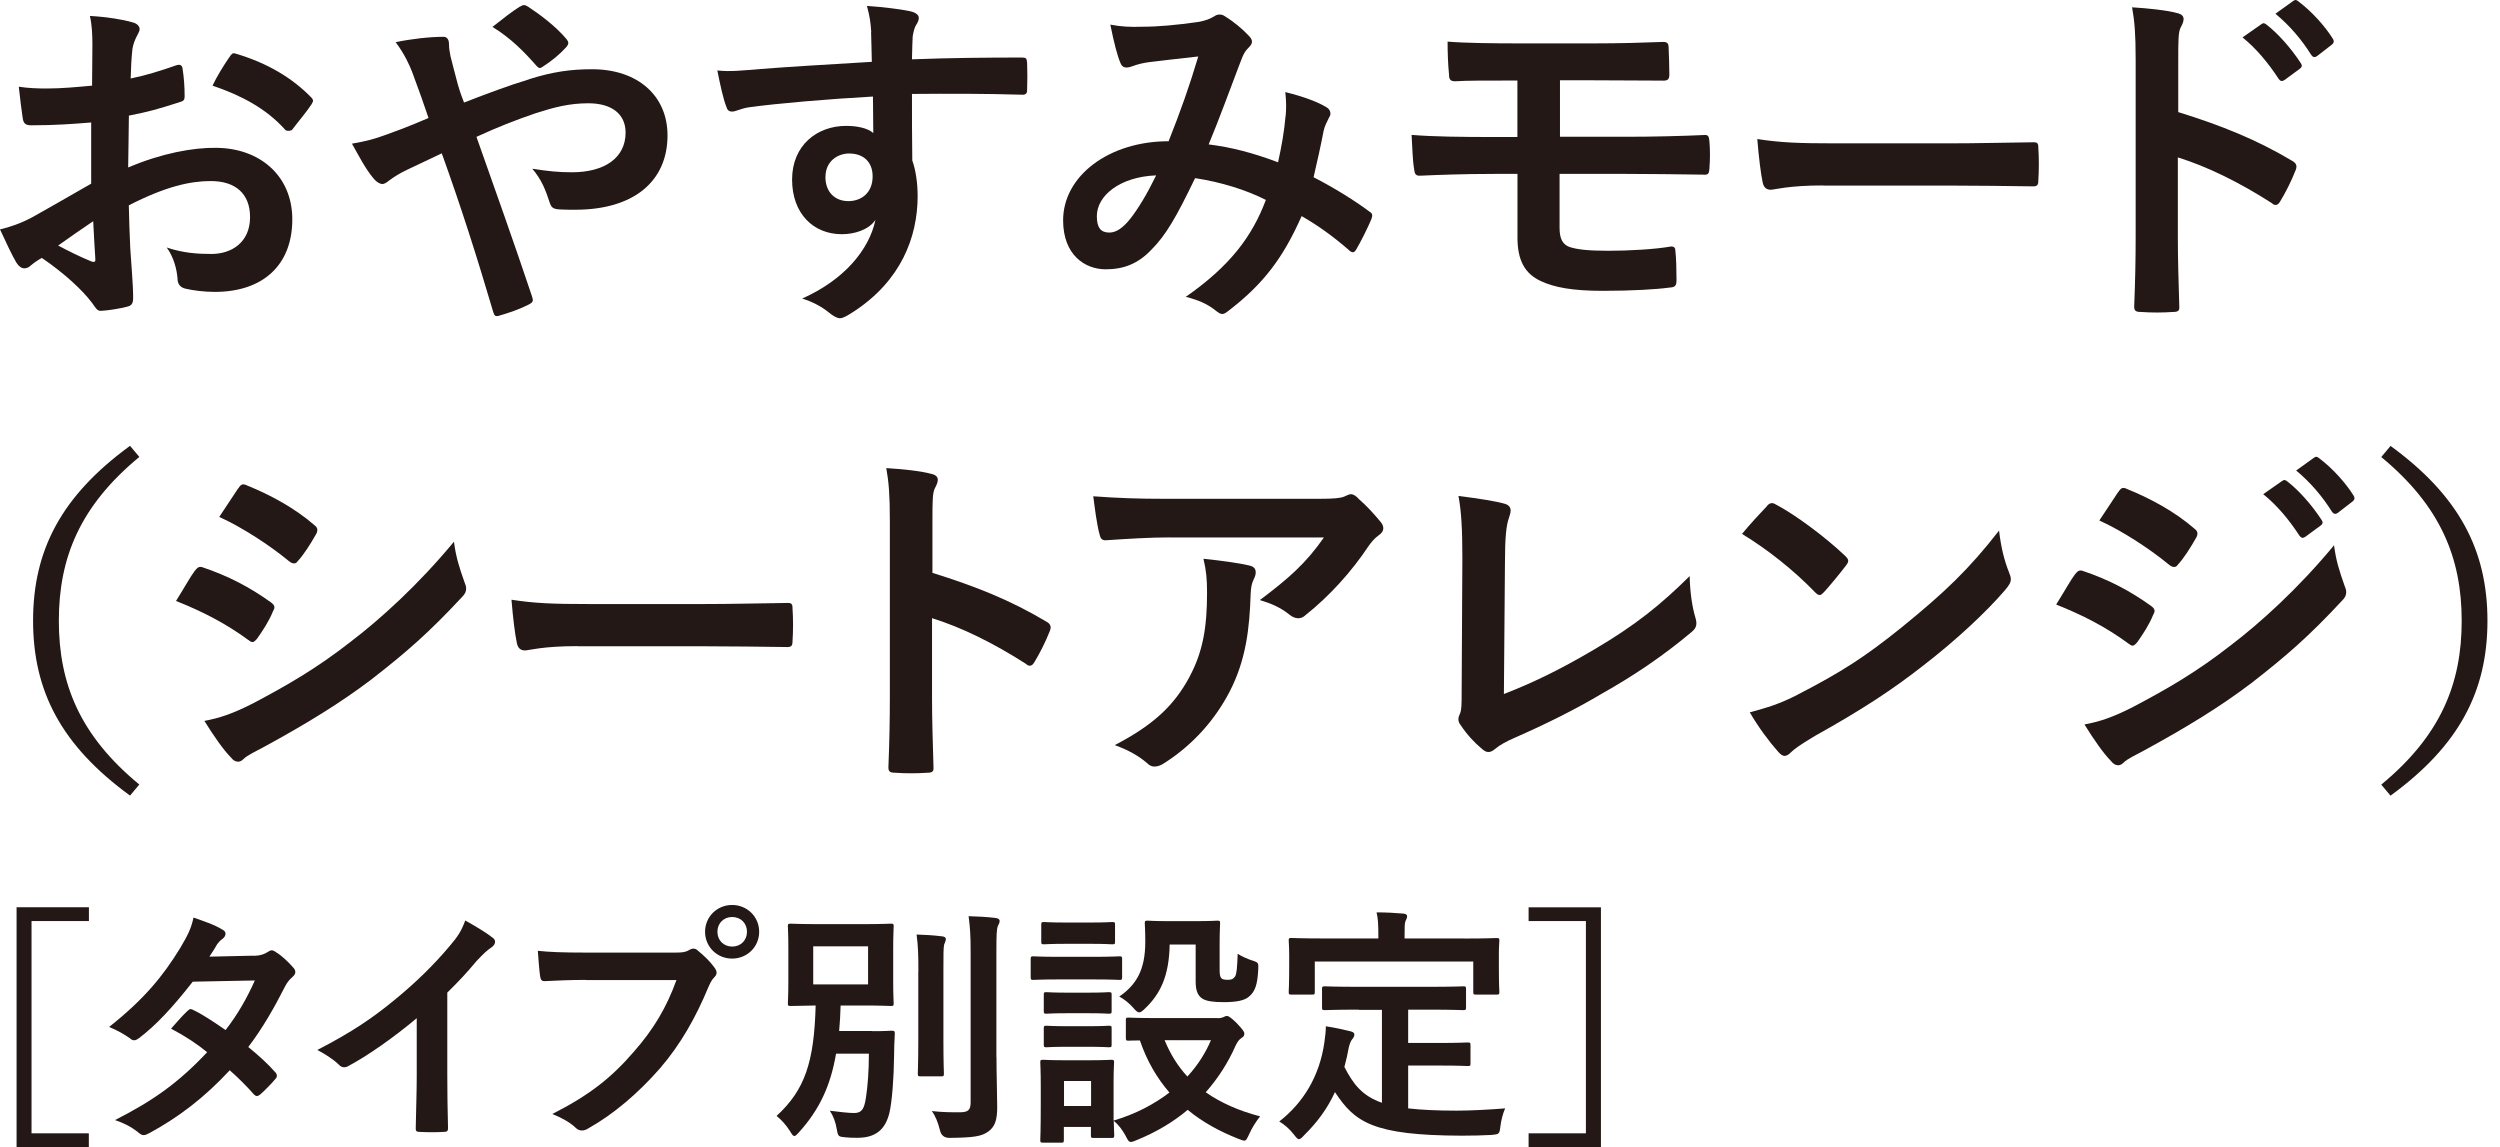
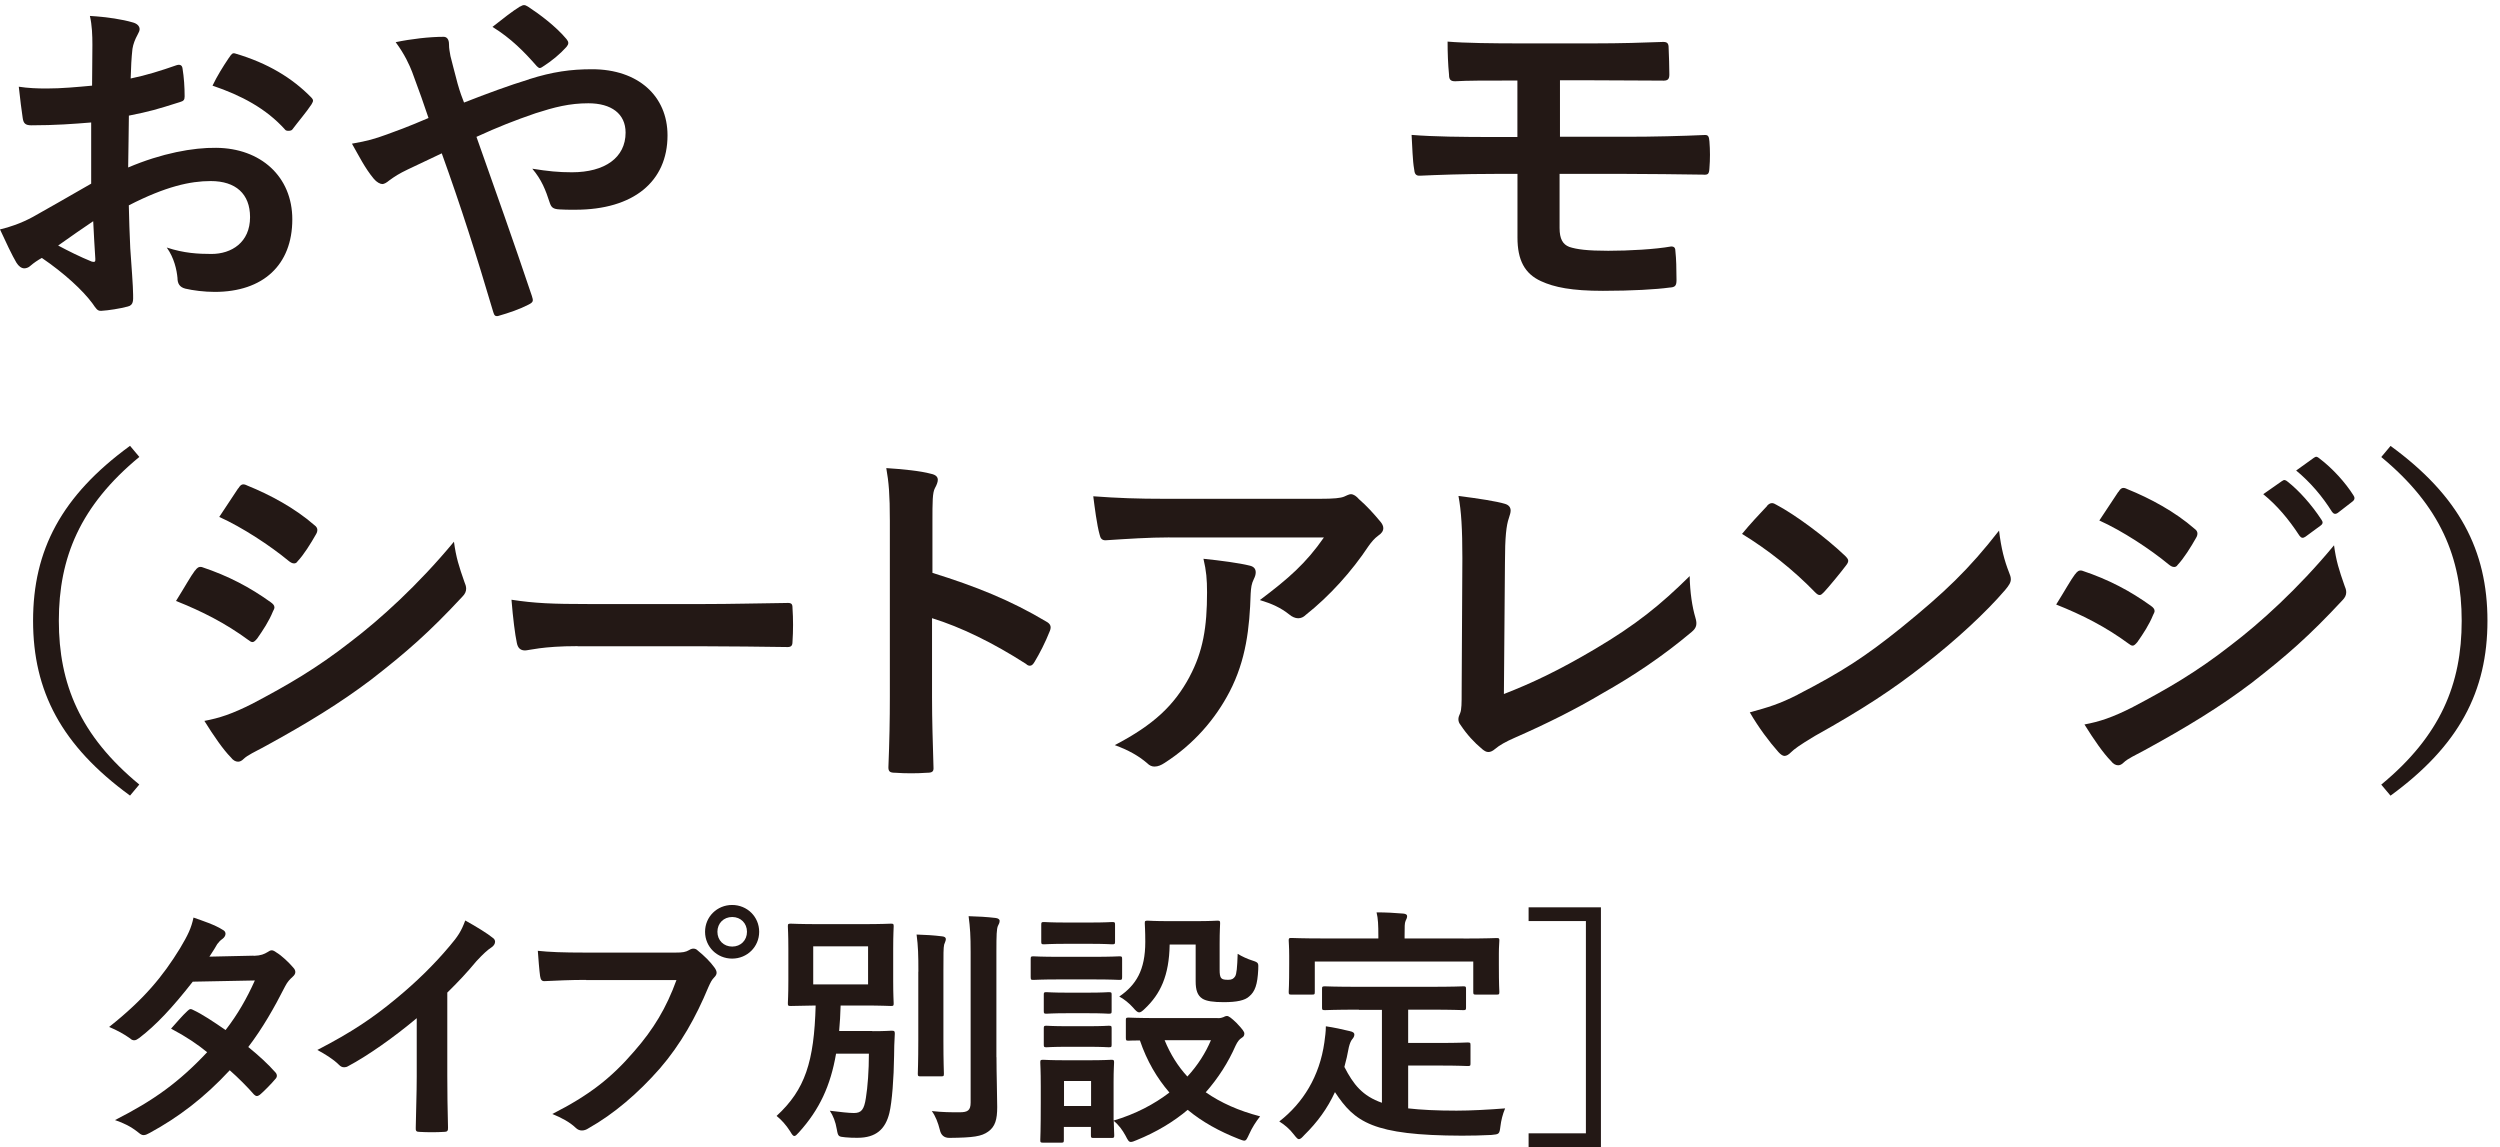
<svg xmlns="http://www.w3.org/2000/svg" width="170" height="78" viewBox="0 0 170 78" fill="none">
  <path d="M6.211 8.327C4.996 8.427 3.758 8.521 2.128 8.521C1.713 8.521 1.592 8.377 1.542 8.012C1.47 7.548 1.37 6.747 1.277 5.896C1.906 5.995 2.542 6.018 3.172 6.018C4.194 6.018 5.239 5.918 6.261 5.824C6.261 5.023 6.283 4.1 6.283 3.05C6.283 2.42 6.261 1.713 6.112 1.083C7.328 1.155 8.35 1.326 9.007 1.519C9.3 1.591 9.494 1.762 9.494 1.984C9.494 2.083 9.444 2.205 9.35 2.37C9.179 2.685 9.057 3 9.007 3.321C8.936 3.951 8.908 4.559 8.886 5.338C9.958 5.117 10.953 4.802 11.997 4.437C12.218 4.365 12.384 4.415 12.412 4.658C12.511 5.266 12.555 5.924 12.555 6.554C12.555 6.797 12.483 6.869 12.24 6.94C10.632 7.449 10.223 7.57 8.764 7.863C8.742 9.029 8.742 10.223 8.715 11.389C11.002 10.416 13.141 10.03 14.699 10.052C17.716 10.074 19.877 11.997 19.877 14.915C19.877 18.026 17.882 19.849 14.6 19.849C13.893 19.849 13.119 19.75 12.605 19.628C12.218 19.529 12.069 19.286 12.069 18.899C12.019 18.363 11.848 17.539 11.339 16.832C12.505 17.219 13.478 17.269 14.379 17.269C15.738 17.269 17.004 16.489 17.004 14.765C17.004 13.185 16.031 12.312 14.329 12.312C12.942 12.312 11.268 12.676 8.759 13.964C8.781 14.986 8.809 15.81 8.858 16.882C8.93 17.954 9.052 19.485 9.052 20.043C9.052 20.385 9.101 20.75 8.687 20.844C8.151 20.988 7.372 21.109 6.885 21.137C6.62 21.159 6.521 20.965 6.3 20.651C5.642 19.75 4.377 18.584 2.846 17.539C2.581 17.683 2.288 17.882 2.067 18.075C1.945 18.197 1.774 18.247 1.652 18.247C1.459 18.247 1.265 18.103 1.116 17.86C0.851 17.423 0.365 16.401 0 15.6C0.63 15.456 1.437 15.185 2.238 14.749C3.282 14.163 4.426 13.511 6.2 12.489V8.327H6.211ZM3.951 16.694C4.631 17.059 5.46 17.473 6.239 17.788C6.432 17.838 6.504 17.81 6.482 17.595C6.432 16.965 6.383 15.843 6.338 15.042C5.659 15.506 4.83 16.064 3.957 16.694H3.951ZM15.572 3.929C15.744 3.663 15.816 3.586 15.987 3.636C18.225 4.293 19.877 5.316 21.143 6.603C21.242 6.703 21.286 6.775 21.286 6.846C21.286 6.918 21.237 6.99 21.187 7.09C20.872 7.576 20.236 8.327 19.872 8.814C19.8 8.913 19.457 8.935 19.385 8.814C18.098 7.377 16.396 6.482 14.451 5.824C14.766 5.167 15.158 4.537 15.567 3.929H15.572Z" fill="#231815" />
  <path d="M35.975 5.388C37.577 4.879 38.821 4.708 40.257 4.708C43.396 4.708 45.391 6.532 45.391 9.206C45.391 12.345 43.081 14.262 39.119 14.262C38.633 14.262 38.367 14.262 38.047 14.24C37.61 14.218 37.489 14.097 37.389 13.804C37.096 12.903 36.831 12.223 36.196 11.472C37.268 11.643 37.969 11.715 38.892 11.715C41.13 11.715 42.54 10.72 42.54 9.018C42.54 7.731 41.567 7.023 40.009 7.023C38.721 7.023 37.699 7.289 36.411 7.703C35.002 8.189 33.88 8.626 32.399 9.306C33.687 12.953 34.903 16.357 36.168 20.126C36.267 20.441 36.29 20.54 35.947 20.711C35.339 21.026 34.632 21.27 33.858 21.491C33.687 21.513 33.615 21.468 33.543 21.225C32.399 17.357 31.355 14.075 30.04 10.427C29.117 10.864 28.338 11.229 27.73 11.522C27.122 11.815 26.857 11.986 26.464 12.273C26.293 12.417 26.122 12.516 26 12.516C25.856 12.516 25.613 12.395 25.414 12.152C24.806 11.422 24.392 10.571 23.933 9.77C25.027 9.576 25.442 9.455 26.315 9.14C26.851 8.946 27.674 8.654 29.139 8.024C28.846 7.15 28.509 6.178 28.023 4.885C27.851 4.448 27.536 3.719 26.906 2.868C27.951 2.647 29.216 2.503 30.167 2.503C30.388 2.503 30.532 2.674 30.532 3.011C30.532 3.326 30.581 3.498 30.631 3.813C30.775 4.349 30.852 4.713 31.117 5.686C31.288 6.294 31.432 6.659 31.554 6.974C33.112 6.366 34.615 5.808 35.98 5.393L35.975 5.388ZM35.367 0.447C35.488 0.376 35.56 0.348 35.632 0.348C35.704 0.348 35.776 0.37 35.897 0.447C36.676 0.956 37.793 1.785 38.522 2.658C38.594 2.757 38.644 2.829 38.644 2.923C38.644 3.017 38.594 3.094 38.522 3.188C38.086 3.675 37.528 4.139 36.92 4.526C36.848 4.575 36.776 4.625 36.699 4.625C36.649 4.625 36.577 4.575 36.505 4.503C35.654 3.531 34.753 2.608 33.488 1.829C34.168 1.293 34.847 0.757 35.361 0.442L35.367 0.447Z" fill="#231815" />
-   <path d="M59.245 2.177C59.195 1.47 59.145 1.133 58.952 0.403C60.046 0.475 61.212 0.624 61.798 0.746C62.212 0.818 62.478 0.989 62.478 1.21C62.478 1.403 62.406 1.525 62.257 1.768C62.185 1.912 62.113 2.155 62.063 2.475C62.041 2.79 62.041 3.105 62.014 4.034C64.638 3.934 67.147 3.912 69.479 3.912C69.772 3.912 69.822 3.962 69.844 4.277C69.866 4.885 69.866 5.515 69.844 6.123C69.844 6.388 69.722 6.465 69.43 6.438C66.898 6.366 64.544 6.366 62.014 6.388C62.014 7.869 62.014 9.427 62.036 10.914C62.279 11.571 62.4 12.516 62.4 13.323C62.4 16.141 61.256 19.087 58.073 21.175C57.659 21.441 57.344 21.64 57.123 21.64C56.902 21.64 56.637 21.468 56.394 21.275C55.835 20.811 55.178 20.496 54.548 20.302C57.394 19.037 59.096 16.998 59.532 14.953C59.046 15.661 58.051 15.926 57.245 15.926C55.321 15.926 53.862 14.539 53.862 12.207C53.862 9.875 55.565 8.56 57.537 8.56C58.267 8.56 58.996 8.703 59.383 9.046C59.383 8.195 59.361 7.366 59.361 6.565C56.3 6.736 52.868 7.029 50.945 7.294C50.409 7.366 50.022 7.587 49.801 7.587C49.558 7.587 49.458 7.487 49.386 7.244C49.193 6.758 48.972 5.785 48.779 4.791C49.679 4.89 50.459 4.791 51.746 4.691C53.227 4.57 56.366 4.376 59.284 4.205C59.261 3.453 59.261 2.846 59.234 2.188L59.245 2.177ZM56.128 12.024C56.128 13.096 56.808 13.677 57.687 13.677C58.565 13.677 59.339 13.118 59.339 11.997C59.339 11.002 58.709 10.438 57.736 10.438C56.985 10.438 56.134 10.947 56.134 12.019L56.128 12.024Z" fill="#231815" />
-   <path d="M87.422 7.913C87.472 7.377 87.472 6.918 87.4 6.261C88.666 6.576 89.638 6.94 90.218 7.305C90.439 7.427 90.561 7.742 90.39 7.963C90.246 8.278 90.075 8.549 90.003 8.913C89.809 9.936 89.566 11.002 89.323 12.052C90.71 12.759 92.219 13.704 93.114 14.384C93.357 14.528 93.335 14.649 93.258 14.893C93.015 15.478 92.506 16.495 92.213 16.981C92.141 17.103 92.07 17.153 91.992 17.153C91.893 17.153 91.799 17.081 91.699 16.981C90.627 16.058 89.655 15.351 88.511 14.694C87.273 17.49 85.958 19.264 83.598 21.087C83.377 21.259 83.256 21.352 83.112 21.352C83.012 21.352 82.918 21.303 82.747 21.181C82.09 20.645 81.482 20.402 80.631 20.186C83.67 18.07 85.156 16.053 86.079 13.594C84.742 12.914 83.018 12.378 81.266 12.113C79.979 14.787 79.271 16.003 78.299 16.976C77.398 17.926 76.425 18.313 75.188 18.313C73.778 18.313 72.292 17.34 72.292 14.981C72.292 11.964 75.403 9.604 79.465 9.604C80.266 7.587 80.874 5.885 81.482 3.84C80.144 3.984 78.929 4.133 78.127 4.227C77.785 4.277 77.42 4.349 77.033 4.492C76.912 4.542 76.74 4.592 76.597 4.592C76.403 4.592 76.282 4.492 76.21 4.327C75.989 3.84 75.746 2.89 75.502 1.674C76.232 1.818 76.912 1.845 77.641 1.818C78.807 1.818 80.023 1.696 81.41 1.503C82.018 1.403 82.283 1.282 82.603 1.088C82.703 1.017 82.825 0.989 82.918 0.989C83.04 0.989 83.162 1.011 83.261 1.088C83.869 1.453 84.455 1.939 84.913 2.426C85.057 2.569 85.134 2.691 85.134 2.84C85.134 2.989 85.035 3.105 84.891 3.255C84.527 3.597 84.427 4.056 84.234 4.52C83.604 6.172 82.918 8.068 82.189 9.82C83.72 10.013 85.156 10.378 86.908 11.035C87.151 9.919 87.323 8.991 87.417 7.896V7.913H87.422ZM74.585 14.699C74.585 15.478 74.85 15.815 75.436 15.815C75.9 15.815 76.359 15.5 76.845 14.893C77.403 14.185 77.989 13.213 78.619 11.925C76.138 12.024 74.585 13.312 74.585 14.699Z" fill="#231815" />
  <path d="M106.073 9.3H110.599C112.422 9.3 114.389 9.25 115.948 9.179C116.169 9.179 116.213 9.3 116.241 9.615C116.29 10.201 116.29 10.853 116.241 11.439C116.219 11.853 116.141 11.903 115.776 11.875C114.074 11.853 112.201 11.825 110.599 11.825H106.051V15.5C106.051 16.252 106.272 16.617 106.708 16.788C107.217 16.959 107.946 17.053 109.361 17.053C110.775 17.053 112.544 16.954 113.638 16.76C113.859 16.76 113.931 16.86 113.931 17.125C113.981 17.562 114.003 18.291 114.003 19.048C114.003 19.462 113.881 19.534 113.516 19.556C112.643 19.678 110.963 19.777 108.996 19.777C106.88 19.777 105.686 19.534 104.791 19.12C103.674 18.611 103.188 17.683 103.188 16.152V11.825H101.63C99.491 11.825 97.69 11.897 96.573 11.947C96.258 11.969 96.187 11.803 96.159 11.483C96.059 10.947 96.037 9.974 95.988 9.173C97.469 9.295 99.392 9.317 101.652 9.317H103.183V5.476C100.851 5.476 99.801 5.476 98.95 5.526C98.635 5.526 98.535 5.404 98.535 5.089C98.463 4.36 98.436 3.581 98.436 2.829C99.602 2.929 101.525 2.951 103.398 2.951H108.311C110.234 2.951 111.787 2.901 113.102 2.851C113.395 2.851 113.467 2.973 113.467 3.266C113.489 3.851 113.516 4.481 113.516 5.067C113.516 5.41 113.395 5.504 113.008 5.482C111.571 5.482 109.919 5.46 108.316 5.46H106.078V9.3H106.073Z" fill="#231815" />
-   <path d="M123.994 12.61C121.584 12.61 120.662 12.903 120.418 12.903C120.126 12.903 119.932 12.759 119.86 12.395C119.739 11.837 119.595 10.693 119.496 9.455C121.076 9.698 122.292 9.748 124.745 9.748H132.576C134.421 9.748 136.295 9.698 138.168 9.676C138.533 9.654 138.605 9.726 138.605 10.018C138.654 10.748 138.654 11.577 138.605 12.306C138.605 12.599 138.505 12.693 138.168 12.671C136.344 12.649 134.543 12.621 132.747 12.621H123.994V12.61Z" fill="#231815" />
-   <path d="M148.115 7.62C151.082 8.543 153.442 9.494 155.846 10.925C156.111 11.069 156.233 11.24 156.111 11.555C155.796 12.356 155.404 13.113 155.067 13.671C154.967 13.842 154.873 13.937 154.752 13.937C154.68 13.937 154.58 13.914 154.487 13.815C152.248 12.378 150.06 11.312 148.093 10.704V16.081C148.093 17.661 148.143 19.098 148.192 20.85C148.214 21.142 148.093 21.214 147.756 21.214C147.048 21.264 146.297 21.264 145.59 21.214C145.247 21.214 145.125 21.142 145.125 20.85C145.197 19.048 145.225 17.617 145.225 16.058V4.095C145.225 2.271 145.153 1.47 144.982 0.497C146.098 0.569 147.314 0.691 148.021 0.884C148.364 0.956 148.485 1.105 148.485 1.298C148.485 1.442 148.413 1.641 148.292 1.857C148.121 2.171 148.121 2.779 148.121 4.144V7.62H148.115ZM153.779 1.641C153.901 1.542 154 1.569 154.144 1.691C154.895 2.276 155.774 3.249 156.454 4.293C156.553 4.437 156.553 4.559 156.382 4.68L155.36 5.432C155.188 5.553 155.067 5.531 154.945 5.36C154.216 4.244 153.437 3.315 152.492 2.542L153.779 1.641ZM155.945 0.061C156.089 -0.039 156.166 -0.011 156.31 0.11C157.211 0.79 158.084 1.763 158.62 2.614C158.719 2.757 158.742 2.906 158.548 3.05L157.576 3.802C157.382 3.945 157.261 3.874 157.161 3.73C156.504 2.685 155.724 1.763 154.73 0.934L155.945 0.061Z" fill="#231815" />
  <path d="M9.472 31.073C5.438 34.405 4.001 37.931 4.001 42.213C4.001 46.496 5.438 50.022 9.472 53.348L8.842 54.1C4.172 50.696 2.249 46.999 2.249 42.208C2.249 37.417 4.172 33.72 8.842 30.316L9.472 31.067V31.073Z" fill="#231815" />
  <path d="M13.262 38.804C13.384 38.632 13.506 38.511 13.727 38.56C15.55 39.168 17.009 39.948 18.396 40.942C18.567 41.064 18.662 41.163 18.662 41.307C18.662 41.379 18.612 41.478 18.562 41.572C18.297 42.23 17.882 42.86 17.49 43.418C17.368 43.562 17.269 43.661 17.175 43.661C17.081 43.661 17.004 43.611 16.882 43.517C15.324 42.373 13.743 41.572 11.969 40.865C12.577 39.892 12.964 39.185 13.257 38.798H13.262V38.804ZM17.203 47.828C19.512 46.612 21.507 45.468 23.867 43.622C25.812 42.141 28.415 39.804 30.869 36.836C31.012 37.908 31.211 38.516 31.576 39.561C31.648 39.732 31.698 39.876 31.698 40.025C31.698 40.218 31.626 40.39 31.432 40.583C29.172 43.014 27.636 44.352 25.254 46.203C23.138 47.806 20.877 49.193 17.982 50.773C17.396 51.088 16.816 51.359 16.573 51.602C16.429 51.746 16.307 51.795 16.186 51.795C16.015 51.795 15.843 51.696 15.7 51.503C15.191 50.994 14.534 50.044 13.898 49.021C14.92 48.828 15.771 48.557 17.208 47.828H17.203ZM16.208 33.211C16.379 32.918 16.523 32.869 16.816 33.018C18.374 33.648 20.049 34.549 21.386 35.715C21.529 35.814 21.579 35.936 21.579 36.03C21.579 36.123 21.557 36.223 21.48 36.345C21.137 36.952 20.651 37.732 20.236 38.168C20.165 38.29 20.065 38.312 19.993 38.312C19.872 38.312 19.75 38.24 19.628 38.141C18.363 37.096 16.468 35.853 14.909 35.151C15.324 34.521 15.782 33.836 16.197 33.206H16.208V33.211Z" fill="#231815" />
  <path d="M39.279 43.937C36.87 43.937 35.947 44.23 35.704 44.23C35.411 44.23 35.218 44.087 35.146 43.722C35.024 43.164 34.88 42.02 34.781 40.782C36.361 41.025 37.577 41.075 40.031 41.075H47.861C49.707 41.075 51.58 41.025 53.454 41.003C53.818 40.981 53.89 41.053 53.89 41.346C53.94 42.075 53.94 42.904 53.89 43.633C53.89 43.926 53.791 44.02 53.454 43.998C51.63 43.976 49.828 43.948 48.032 43.948H39.279V43.937Z" fill="#231815" />
  <path d="M63.401 38.953C66.368 39.876 68.728 40.826 71.131 42.258C71.397 42.401 71.518 42.572 71.397 42.888C71.082 43.689 70.689 44.446 70.352 45.004C70.253 45.175 70.159 45.269 70.037 45.269C69.965 45.269 69.866 45.247 69.772 45.148C67.534 43.711 65.346 42.644 63.378 42.036V47.413C63.378 48.994 63.428 50.431 63.478 52.182C63.5 52.475 63.378 52.547 63.041 52.547C62.334 52.597 61.582 52.597 60.875 52.547C60.532 52.547 60.411 52.475 60.411 52.182C60.483 50.381 60.51 48.95 60.51 47.391V35.427C60.51 33.604 60.438 32.802 60.267 31.83C61.383 31.902 62.599 32.023 63.306 32.217C63.649 32.288 63.771 32.438 63.771 32.631C63.771 32.775 63.699 32.974 63.577 33.189C63.406 33.504 63.406 34.112 63.406 35.477V38.953H63.401Z" fill="#231815" />
  <path d="M79.52 36.544C78.133 36.544 76.652 36.643 75.215 36.737C74.922 36.759 74.828 36.593 74.779 36.372C74.585 35.693 74.436 34.477 74.342 33.747C75.994 33.869 77.332 33.919 79.277 33.919H89.71C90.732 33.919 91.147 33.869 91.39 33.775C91.512 33.725 91.733 33.604 91.854 33.604C92.048 33.604 92.241 33.747 92.412 33.946C92.948 34.411 93.407 34.919 93.871 35.477C93.993 35.621 94.065 35.77 94.065 35.914C94.065 36.107 93.943 36.278 93.722 36.422C93.457 36.615 93.258 36.859 93.064 37.129C91.921 38.853 90.412 40.533 88.782 41.821C88.638 41.965 88.467 42.042 88.273 42.042C88.08 42.042 87.859 41.943 87.688 41.799C87.08 41.313 86.472 41.047 85.671 40.804C87.616 39.345 88.809 38.301 90.025 36.549H79.52V36.544ZM80.885 46.026C81.808 44.302 82.079 42.644 82.079 40.285C82.079 39.384 82.029 38.826 81.835 37.997C83.029 38.119 84.289 38.29 84.974 38.461C85.289 38.533 85.389 38.704 85.389 38.925C85.389 39.069 85.339 39.218 85.267 39.362C85.096 39.705 85.074 39.948 85.046 40.357C84.974 42.716 84.731 44.882 83.609 47.043C82.659 48.867 81.2 50.596 79.183 51.884C78.962 52.028 78.746 52.127 78.503 52.127C78.332 52.127 78.161 52.055 78.017 51.906C77.431 51.398 76.729 51.005 75.806 50.668C78.459 49.281 79.841 47.971 80.891 46.021L80.885 46.026Z" fill="#231815" />
  <path d="M102.254 47.198C104.128 46.468 105.951 45.617 108.454 44.136C111.251 42.484 112.931 41.119 114.898 39.174C114.92 40.29 115.069 41.263 115.285 41.992C115.428 42.456 115.356 42.7 115.041 42.965C113.047 44.645 111.03 45.982 108.963 47.148C107.117 48.242 105.216 49.193 103.006 50.165C102.398 50.431 101.961 50.674 101.646 50.944C101.503 51.066 101.353 51.138 101.21 51.138C101.066 51.138 100.945 51.066 100.795 50.944C100.237 50.48 99.751 49.95 99.314 49.292C99.215 49.171 99.171 49.049 99.171 48.905C99.171 48.784 99.22 48.64 99.292 48.491C99.392 48.248 99.392 47.783 99.392 47.104L99.441 37.958C99.441 35.963 99.37 34.77 99.176 33.725C100.536 33.897 101.779 34.09 102.337 34.261C102.58 34.333 102.724 34.482 102.724 34.725C102.724 34.847 102.674 35.018 102.602 35.234C102.431 35.72 102.337 36.521 102.337 38.251L102.265 47.198H102.254Z" fill="#231815" />
  <path d="M120.153 34.405C120.253 34.283 120.374 34.212 120.496 34.212C120.595 34.212 120.689 34.261 120.811 34.333C122.054 34.991 124.071 36.472 125.458 37.787C125.602 37.931 125.679 38.03 125.679 38.13C125.679 38.229 125.629 38.323 125.535 38.444C125.171 38.931 124.369 39.903 124.027 40.268C123.905 40.39 123.833 40.462 123.734 40.462C123.635 40.462 123.541 40.39 123.419 40.268C121.96 38.76 120.208 37.373 118.457 36.306C118.993 35.648 119.7 34.897 120.159 34.41H120.153V34.405ZM122.27 47.22C125.237 45.689 126.818 44.667 129.271 42.694C132.239 40.285 133.869 38.732 135.936 36.079C136.079 37.295 136.3 38.124 136.615 38.925C136.687 39.097 136.737 39.24 136.737 39.389C136.737 39.611 136.615 39.804 136.35 40.119C135.062 41.627 132.968 43.573 130.758 45.275C128.741 46.855 126.696 48.215 123.413 50.044C122.319 50.701 122.004 50.944 121.783 51.16C121.64 51.304 121.49 51.403 121.347 51.403C121.225 51.403 121.081 51.304 120.932 51.138C120.324 50.458 119.573 49.458 118.987 48.441C120.225 48.099 120.982 47.883 122.27 47.225V47.22Z" fill="#231815" />
  <path d="M141.113 39.047C141.235 38.876 141.357 38.754 141.578 38.804C143.401 39.411 144.86 40.191 146.247 41.185C146.418 41.307 146.512 41.406 146.512 41.55C146.512 41.622 146.463 41.721 146.413 41.815C146.148 42.473 145.733 43.103 145.341 43.661C145.219 43.805 145.12 43.904 145.026 43.904C144.932 43.904 144.855 43.855 144.733 43.761C143.175 42.617 141.594 41.815 139.82 41.108C140.428 40.135 140.815 39.428 141.108 39.041L141.113 39.047ZM145.048 48.071C147.358 46.855 149.353 45.711 151.712 43.865C153.658 42.385 156.26 40.047 158.714 37.08C158.858 38.152 159.057 38.759 159.421 39.804C159.493 39.975 159.543 40.119 159.543 40.268C159.543 40.462 159.471 40.633 159.278 40.826C157.017 43.258 155.481 44.595 153.099 46.446C150.983 48.049 148.723 49.436 145.827 51.016C145.241 51.331 144.661 51.602 144.418 51.845C144.274 51.989 144.153 52.039 144.031 52.039C143.86 52.039 143.689 51.939 143.545 51.746C143.037 51.237 142.379 50.287 141.743 49.264C142.766 49.071 143.617 48.8 145.054 48.071H145.048ZM144.053 33.454C144.225 33.161 144.368 33.112 144.661 33.261C146.22 33.891 147.894 34.792 149.231 35.958C149.375 36.057 149.425 36.179 149.425 36.273C149.425 36.367 149.403 36.466 149.325 36.588C148.983 37.196 148.496 37.975 148.082 38.411C148.01 38.533 147.911 38.555 147.839 38.555C147.717 38.555 147.596 38.483 147.474 38.384C146.208 37.339 144.313 36.096 142.755 35.394C143.169 34.764 143.628 34.079 144.042 33.449H144.053V33.454ZM155.194 32.703C155.315 32.603 155.415 32.631 155.559 32.753C156.31 33.338 157.189 34.311 157.868 35.355C157.968 35.499 157.968 35.621 157.797 35.742L156.774 36.494C156.603 36.615 156.481 36.593 156.36 36.422C155.63 35.306 154.851 34.377 153.901 33.604L155.188 32.703H155.194ZM157.355 31.122C157.498 31.023 157.576 31.051 157.719 31.172C158.62 31.852 159.493 32.825 160.029 33.675C160.129 33.819 160.151 33.968 159.957 34.112L158.985 34.864C158.791 35.007 158.67 34.935 158.57 34.792C157.913 33.747 157.134 32.825 156.139 31.995L157.355 31.122Z" fill="#231815" />
  <path d="M162.555 30.321C167.224 33.725 169.147 37.422 169.147 42.213C169.147 47.005 167.224 50.701 162.555 54.105L161.925 53.354C165.964 50.022 167.395 46.496 167.395 42.219C167.395 37.942 165.959 34.411 161.925 31.078L162.555 30.327V30.321Z" fill="#231815" />
-   <path d="M6.046 62.632H2.144V77.066H6.04V78H1.127V61.693H6.046V62.627V62.632Z" fill="#231815" />
  <path d="M17.258 64.997C17.75 64.981 17.971 64.876 18.192 64.743C18.313 64.66 18.396 64.621 18.479 64.621C18.562 64.621 18.667 64.671 18.783 64.76C19.159 64.981 19.634 65.439 19.944 65.799C20.043 65.903 20.082 66.003 20.082 66.102C20.082 66.202 20.032 66.307 19.894 66.428C19.723 66.583 19.551 66.749 19.385 67.075C18.651 68.523 17.855 69.921 16.882 71.197C17.578 71.761 18.225 72.352 18.722 72.916C18.789 72.982 18.827 73.071 18.827 73.154C18.827 73.22 18.794 73.308 18.722 73.375C18.485 73.662 17.954 74.209 17.667 74.447C17.601 74.496 17.529 74.53 17.462 74.53C17.413 74.53 17.341 74.496 17.274 74.43C16.866 73.955 16.186 73.27 15.622 72.778C13.887 74.651 12.13 75.978 10.19 77.033C10.035 77.116 9.903 77.188 9.765 77.188C9.66 77.188 9.56 77.138 9.439 77.033C8.891 76.591 8.416 76.37 7.819 76.165C10.461 74.823 12.163 73.596 14.086 71.551C13.439 71.021 12.671 70.496 11.632 69.948C12.008 69.54 12.362 69.097 12.754 68.738C12.82 68.672 12.892 68.617 12.975 68.617C13.025 68.617 13.075 68.65 13.146 68.683C13.76 68.97 14.506 69.468 15.34 70.043C16.158 68.987 16.788 67.882 17.33 66.672L13.108 66.754C11.71 68.539 10.604 69.716 9.466 70.584C9.35 70.667 9.245 70.739 9.124 70.739C9.041 70.739 8.936 70.706 8.853 70.617C8.427 70.313 7.985 70.07 7.422 69.832C9.803 67.943 11.08 66.379 12.24 64.489C12.787 63.572 13.008 63.107 13.158 62.394C13.738 62.599 14.622 62.886 15.147 63.229C15.285 63.295 15.335 63.4 15.335 63.5C15.335 63.621 15.252 63.754 15.13 63.842C14.976 63.947 14.86 64.08 14.771 64.201C14.633 64.439 14.534 64.61 14.241 65.052L17.236 64.986L17.258 64.997Z" fill="#231815" />
  <path d="M30.416 73.137C30.416 74.314 30.432 75.314 30.465 76.679C30.482 76.9 30.399 76.967 30.211 76.967C29.664 77 29.056 77 28.509 76.967C28.321 76.967 28.255 76.9 28.271 76.696C28.288 75.469 28.338 74.364 28.338 73.204V69.236C26.84 70.496 25.017 71.789 23.657 72.507C23.574 72.557 23.486 72.574 23.403 72.574C23.265 72.574 23.165 72.524 23.044 72.402C22.651 72.01 22.088 71.673 21.579 71.397C23.928 70.186 25.376 69.203 26.94 67.904C28.282 66.799 29.509 65.605 30.565 64.345C31.145 63.666 31.366 63.323 31.637 62.593C32.405 63.019 33.151 63.478 33.527 63.787C33.626 63.853 33.665 63.958 33.665 64.041C33.665 64.18 33.565 64.329 33.427 64.417C33.14 64.605 32.864 64.859 32.405 65.351C31.742 66.152 31.112 66.815 30.416 67.495V73.132V73.137Z" fill="#231815" />
  <path d="M39.859 66.633C38.754 66.633 37.782 66.683 37.052 66.716C36.831 66.733 36.765 66.617 36.726 66.373C36.676 66.031 36.605 65.147 36.572 64.655C37.34 64.738 38.24 64.776 39.843 64.776H45.922C46.43 64.776 46.618 64.743 46.861 64.605C46.961 64.539 47.066 64.506 47.148 64.506C47.248 64.506 47.353 64.539 47.436 64.627C47.878 64.986 48.303 65.395 48.591 65.804C48.673 65.926 48.729 66.025 48.729 66.147C48.729 66.252 48.679 66.351 48.557 66.473C48.403 66.628 48.32 66.793 48.165 67.136C47.331 69.147 46.292 71.015 44.861 72.668C43.396 74.336 41.744 75.751 40.025 76.718C39.87 76.823 39.721 76.873 39.567 76.873C39.428 76.873 39.279 76.823 39.141 76.685C38.749 76.309 38.185 76.005 37.555 75.751C40.042 74.491 41.556 73.314 43.12 71.496C44.446 69.982 45.314 68.534 45.999 66.644H39.854V66.633H39.859ZM51.624 63.362C51.624 64.384 50.807 65.185 49.784 65.185C48.762 65.185 47.944 64.384 47.944 63.362C47.944 62.339 48.762 61.538 49.784 61.538C50.807 61.538 51.624 62.339 51.624 63.362ZM48.784 63.362C48.784 63.942 49.21 64.367 49.79 64.367C50.37 64.367 50.795 63.942 50.795 63.362C50.795 62.782 50.37 62.356 49.79 62.356C49.21 62.356 48.784 62.782 48.784 63.362Z" fill="#231815" />
  <path d="M59.317 70.12C60.251 70.12 60.527 70.087 60.626 70.087C60.814 70.087 60.847 70.12 60.847 70.291C60.814 70.888 60.798 71.33 60.798 71.805C60.781 73.27 60.66 74.939 60.477 75.685C60.206 76.79 59.56 77.37 58.316 77.37C58.029 77.37 57.808 77.37 57.482 77.337C57.023 77.287 56.99 77.304 56.902 76.79C56.819 76.281 56.648 75.856 56.427 75.53C57.106 75.613 57.72 75.685 58.062 75.685C58.571 75.685 58.759 75.464 58.88 74.662C59.002 73.911 59.085 72.806 59.085 71.651H56.852C56.476 73.828 55.73 75.447 54.332 76.994C54.178 77.166 54.095 77.249 54.012 77.249C53.929 77.249 53.857 77.149 53.724 76.922C53.454 76.497 53.128 76.138 52.807 75.884C54.747 74.099 55.36 72.209 55.465 68.374C54.31 68.39 53.862 68.407 53.78 68.407C53.592 68.407 53.575 68.39 53.575 68.219C53.575 68.097 53.608 67.694 53.608 66.705V64.511C53.608 63.522 53.575 63.113 53.575 62.997C53.575 62.825 53.592 62.809 53.78 62.809C53.885 62.809 54.36 62.842 55.769 62.842H58.593C59.991 62.842 60.466 62.809 60.582 62.809C60.754 62.809 60.77 62.825 60.77 62.997C60.77 63.118 60.737 63.527 60.737 64.511V66.705C60.737 67.694 60.77 68.12 60.77 68.219C60.77 68.39 60.754 68.407 60.582 68.407C60.461 68.407 59.985 68.374 58.593 68.374H57.162C57.145 68.987 57.112 69.567 57.062 70.109H59.328L59.317 70.12ZM55.299 66.937H59.029V64.351H55.299V66.937ZM62.45 66.069C62.45 64.948 62.434 64.351 62.328 63.549C62.925 63.566 63.489 63.599 64.064 63.671C64.235 63.688 64.318 63.754 64.318 63.859C64.318 63.98 64.235 64.113 64.202 64.235C64.152 64.472 64.152 64.815 64.152 66.058V70.755C64.152 72.203 64.185 72.9 64.185 73.004C64.185 73.176 64.169 73.192 63.981 73.192H62.599C62.428 73.192 62.411 73.176 62.411 73.004C62.411 72.9 62.444 72.203 62.444 70.755V66.075H62.45V66.069ZM67.761 71.894C67.761 73.087 67.81 74.43 67.81 75.281C67.81 76.132 67.672 76.608 67.197 76.95C66.738 77.276 66.208 77.359 64.555 77.376C64.202 77.376 63.986 77.193 63.909 76.829C63.787 76.337 63.605 75.873 63.362 75.552C64.113 75.635 64.622 75.635 65.252 75.635C65.799 75.635 66.003 75.513 66.003 74.972V64.737C66.003 63.632 65.97 63.102 65.865 62.3C66.478 62.317 67.109 62.35 67.705 62.422C67.877 62.439 67.976 62.527 67.976 62.61C67.976 62.765 67.91 62.848 67.855 62.969C67.772 63.19 67.755 63.549 67.755 64.704V71.888H67.761V71.894Z" fill="#231815" />
  <path d="M74.292 65.064C75.585 65.064 76.011 65.03 76.116 65.03C76.287 65.03 76.304 65.047 76.304 65.218V66.428C76.304 66.616 76.287 66.633 76.116 66.633C76.016 66.633 75.591 66.6 74.292 66.6H72.082C70.789 66.6 70.363 66.633 70.275 66.633C70.104 66.633 70.087 66.616 70.087 66.428V65.218C70.087 65.047 70.104 65.03 70.275 65.03C70.358 65.03 70.783 65.064 72.082 65.064H74.292ZM82.808 69.236C82.996 69.236 83.095 69.203 83.184 69.169C83.25 69.136 83.338 69.087 83.438 69.087C83.554 69.087 83.758 69.241 84.085 69.562C84.477 69.971 84.615 70.159 84.615 70.275C84.615 70.429 84.565 70.496 84.427 70.579C84.289 70.662 84.156 70.816 84.018 71.109C83.526 72.231 82.847 73.303 81.99 74.275C83.013 74.988 84.239 75.535 85.687 75.911C85.416 76.254 85.14 76.679 84.952 77.105C84.797 77.431 84.748 77.564 84.609 77.564C84.527 77.564 84.405 77.514 84.217 77.442C82.924 76.934 81.747 76.287 80.763 75.469C79.791 76.287 78.636 76.983 77.287 77.53C77.1 77.613 76.984 77.652 76.895 77.652C76.757 77.652 76.691 77.53 76.536 77.226C76.332 76.851 76.077 76.497 75.735 76.221C75.751 76.9 75.768 77.121 75.768 77.193C75.768 77.365 75.751 77.381 75.58 77.381H74.37C74.198 77.381 74.182 77.365 74.182 77.193V76.63H72.342V77.514C72.342 77.685 72.325 77.702 72.154 77.702H70.944C70.756 77.702 70.739 77.685 70.739 77.514C70.739 77.392 70.772 77.005 70.772 74.944V73.856C70.772 72.784 70.739 72.375 70.739 72.253C70.739 72.082 70.756 72.065 70.944 72.065C71.043 72.065 71.402 72.098 72.491 72.098H74.005C75.11 72.098 75.453 72.065 75.569 72.065C75.74 72.065 75.757 72.082 75.757 72.253C75.757 72.353 75.724 72.761 75.724 73.563V76.199C77.221 75.757 78.498 75.077 79.52 74.292C78.669 73.303 77.989 72.148 77.514 70.75C77.022 70.75 76.801 70.766 76.746 70.766C76.575 70.766 76.558 70.75 76.558 70.562V69.368C76.558 69.214 76.575 69.197 76.746 69.197C76.851 69.197 77.343 69.23 78.824 69.23H82.808V69.236ZM74.088 62.732C75.193 62.732 75.519 62.698 75.619 62.698C75.806 62.698 75.823 62.715 75.823 62.886V64.025C75.823 64.196 75.806 64.213 75.619 64.213C75.514 64.213 75.193 64.179 74.088 64.179H72.541C71.435 64.179 71.093 64.213 70.993 64.213C70.822 64.213 70.805 64.196 70.805 64.025V62.886C70.805 62.715 70.822 62.698 70.993 62.698C71.093 62.698 71.435 62.732 72.541 62.732H74.088ZM73.955 67.501C74.994 67.501 75.298 67.467 75.386 67.467C75.574 67.467 75.591 67.484 75.591 67.639V68.744C75.591 68.915 75.574 68.932 75.386 68.932C75.304 68.932 74.994 68.899 73.955 68.899H72.612C71.573 68.899 71.27 68.932 71.165 68.932C70.993 68.932 70.977 68.915 70.977 68.744V67.639C70.977 67.484 70.993 67.467 71.165 67.467C71.27 67.467 71.573 67.501 72.612 67.501H73.955ZM73.955 69.783C74.994 69.783 75.298 69.75 75.386 69.75C75.574 69.75 75.591 69.766 75.591 69.938V71.026C75.591 71.198 75.574 71.214 75.386 71.214C75.304 71.214 74.994 71.181 73.955 71.181H72.612C71.573 71.181 71.27 71.214 71.165 71.214C70.993 71.214 70.977 71.198 70.977 71.026V69.938C70.977 69.766 70.993 69.75 71.165 69.75C71.27 69.75 71.573 69.783 72.612 69.783H73.955ZM72.353 73.507V75.209H74.193V73.507H72.353ZM79.537 64.229C79.503 66.373 78.89 67.6 77.868 68.573C77.68 68.76 77.564 68.843 77.459 68.843C77.354 68.843 77.238 68.738 77.05 68.517C76.796 68.23 76.42 67.921 76.11 67.766C77.249 66.981 77.879 65.981 77.879 64.052C77.879 63.284 77.846 62.892 77.846 62.792C77.846 62.621 77.862 62.605 78.05 62.605C78.15 62.605 78.459 62.638 79.548 62.638H81.25C82.338 62.638 82.681 62.605 82.78 62.605C82.952 62.605 82.968 62.621 82.968 62.792C82.968 62.892 82.935 63.301 82.935 64.174V65.942C82.935 66.213 82.952 66.418 83.057 66.522C83.14 66.605 83.261 66.627 83.532 66.627C83.77 66.627 83.891 66.545 83.991 66.39C84.09 66.219 84.129 65.81 84.162 64.859C84.433 65.03 84.842 65.218 85.168 65.318C85.593 65.456 85.577 65.489 85.56 65.931C85.51 66.954 85.339 67.429 84.947 67.755C84.659 68.026 84.112 68.147 83.211 68.147C82.515 68.147 82.034 68.081 81.764 67.909C81.421 67.689 81.305 67.313 81.305 66.733V64.229H79.537ZM79.194 70.733C79.586 71.689 80.095 72.502 80.741 73.204C81.454 72.435 81.985 71.584 82.344 70.733H79.194Z" fill="#231815" />
  <path d="M92.401 68.656C90.749 68.656 90.207 68.689 90.102 68.689C89.915 68.689 89.898 68.672 89.898 68.501V67.257C89.898 67.086 89.915 67.07 90.102 67.07C90.202 67.07 90.749 67.103 92.401 67.103H97.203C98.839 67.103 99.397 67.07 99.502 67.07C99.674 67.07 99.69 67.086 99.69 67.257V68.501C99.69 68.672 99.674 68.689 99.502 68.689C99.403 68.689 98.839 68.656 97.203 68.656H95.755V70.921H97.833C99.231 70.921 99.69 70.888 99.79 70.888C99.978 70.888 99.994 70.905 99.994 71.076V72.319C99.994 72.474 99.978 72.49 99.79 72.49C99.69 72.49 99.226 72.457 97.833 72.457H95.755V75.37C96.623 75.469 97.695 75.524 99.043 75.524C100.016 75.524 101.221 75.458 102.348 75.37C102.177 75.779 102.077 76.188 102.028 76.596C101.961 77.127 101.945 77.127 101.414 77.177C100.768 77.21 100.088 77.226 99.408 77.226C93.313 77.21 92.119 76.293 90.777 74.264C90.268 75.37 89.583 76.309 88.699 77.177C88.528 77.365 88.428 77.464 88.323 77.464C88.24 77.464 88.152 77.365 87.98 77.144C87.693 76.768 87.35 76.48 86.991 76.259C88.61 74.999 89.732 73.192 90.058 70.877C90.108 70.485 90.158 70.164 90.158 69.788C90.721 69.871 91.279 69.993 91.777 70.114C92.014 70.164 92.097 70.236 92.097 70.352C92.097 70.49 92.014 70.59 91.943 70.678C91.86 70.778 91.788 70.949 91.722 71.209C91.639 71.684 91.534 72.126 91.418 72.551C92.031 73.745 92.644 74.524 93.971 74.988V68.672H92.407V68.656H92.401ZM99.519 63.82C101.099 63.82 101.663 63.787 101.768 63.787C101.939 63.787 101.956 63.804 101.956 63.958C101.956 64.08 101.923 64.367 101.923 64.843V65.572C101.923 67.086 101.956 67.34 101.956 67.445C101.956 67.617 101.939 67.633 101.768 67.633H100.37C100.198 67.633 100.182 67.617 100.182 67.445V65.384H89.406V67.445C89.406 67.617 89.389 67.633 89.202 67.633H87.82C87.649 67.633 87.632 67.617 87.632 67.445C87.632 67.324 87.665 67.086 87.665 65.572V64.992C87.665 64.362 87.632 64.074 87.632 63.953C87.632 63.798 87.649 63.782 87.82 63.782C87.942 63.782 88.483 63.815 90.086 63.815H93.728V63.66C93.728 62.908 93.711 62.466 93.606 62.041C94.236 62.041 94.849 62.074 95.43 62.124C95.584 62.14 95.684 62.19 95.684 62.295C95.684 62.416 95.634 62.499 95.579 62.621C95.512 62.776 95.512 62.997 95.512 63.643V63.815H99.519V63.82Z" fill="#231815" />
  <path d="M108.863 61.693V78H103.945V77.066H107.841V62.632H103.945V61.698H108.863V61.693Z" fill="#231815" />
</svg>